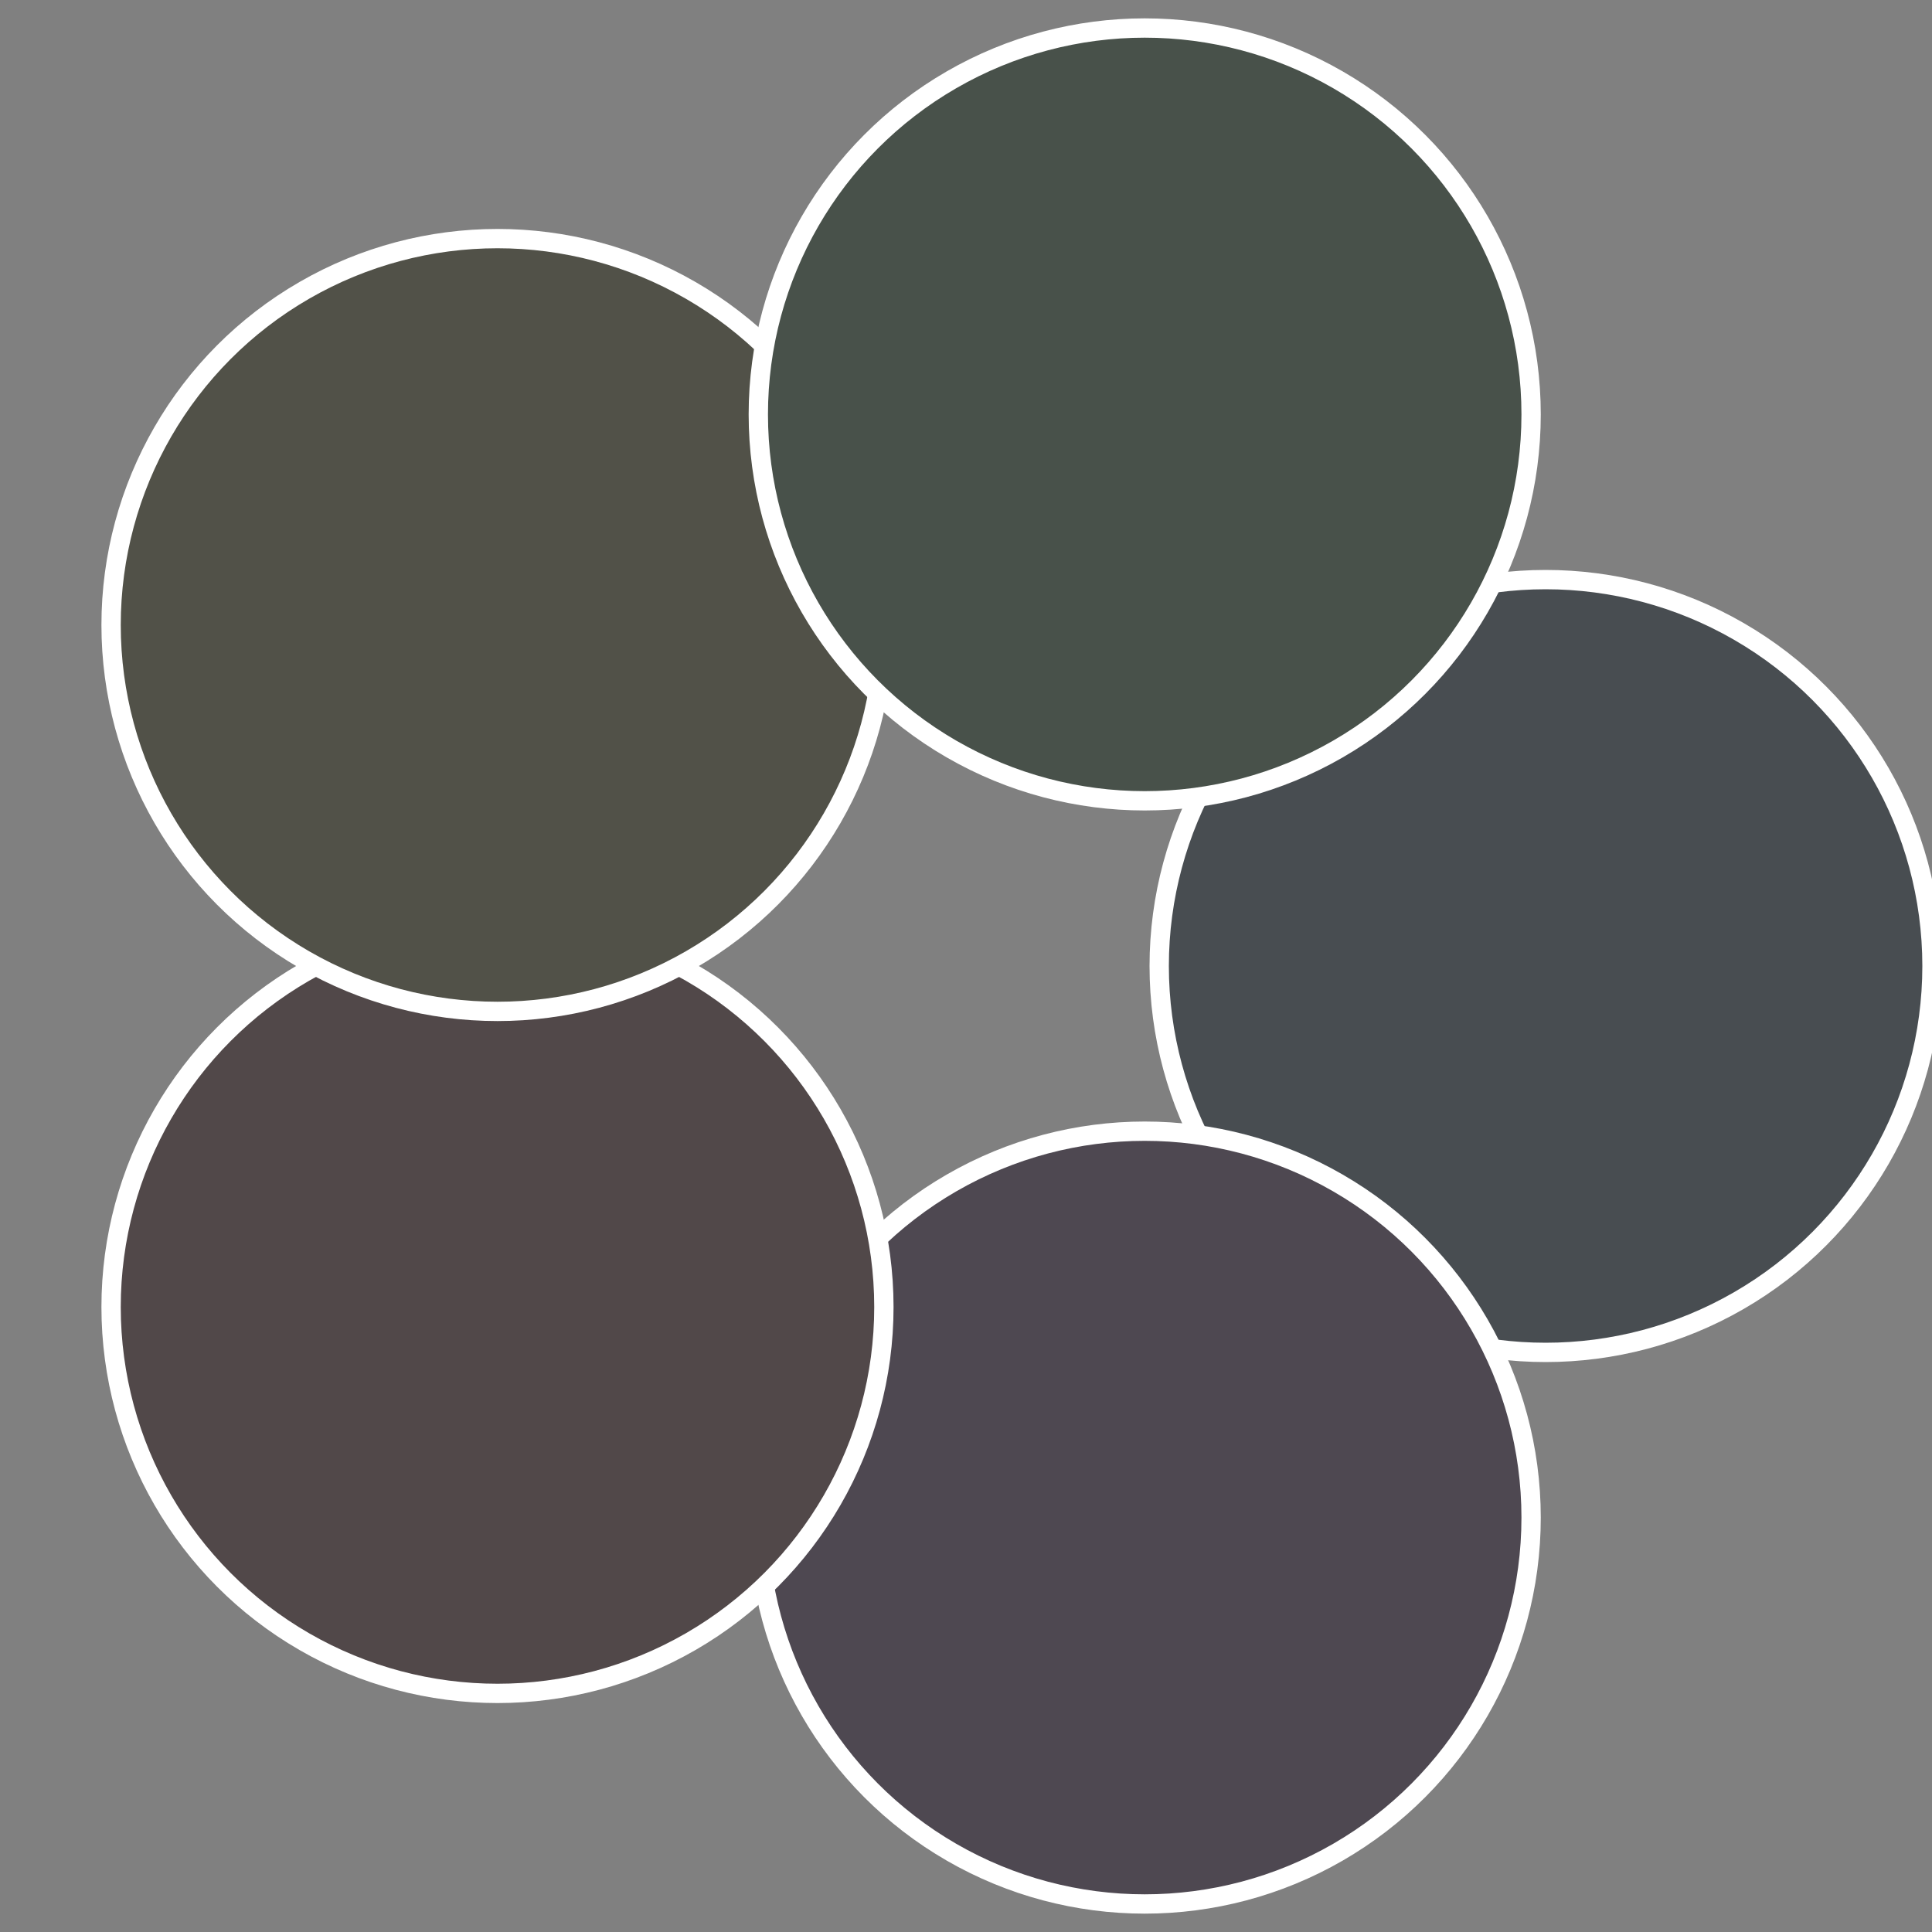
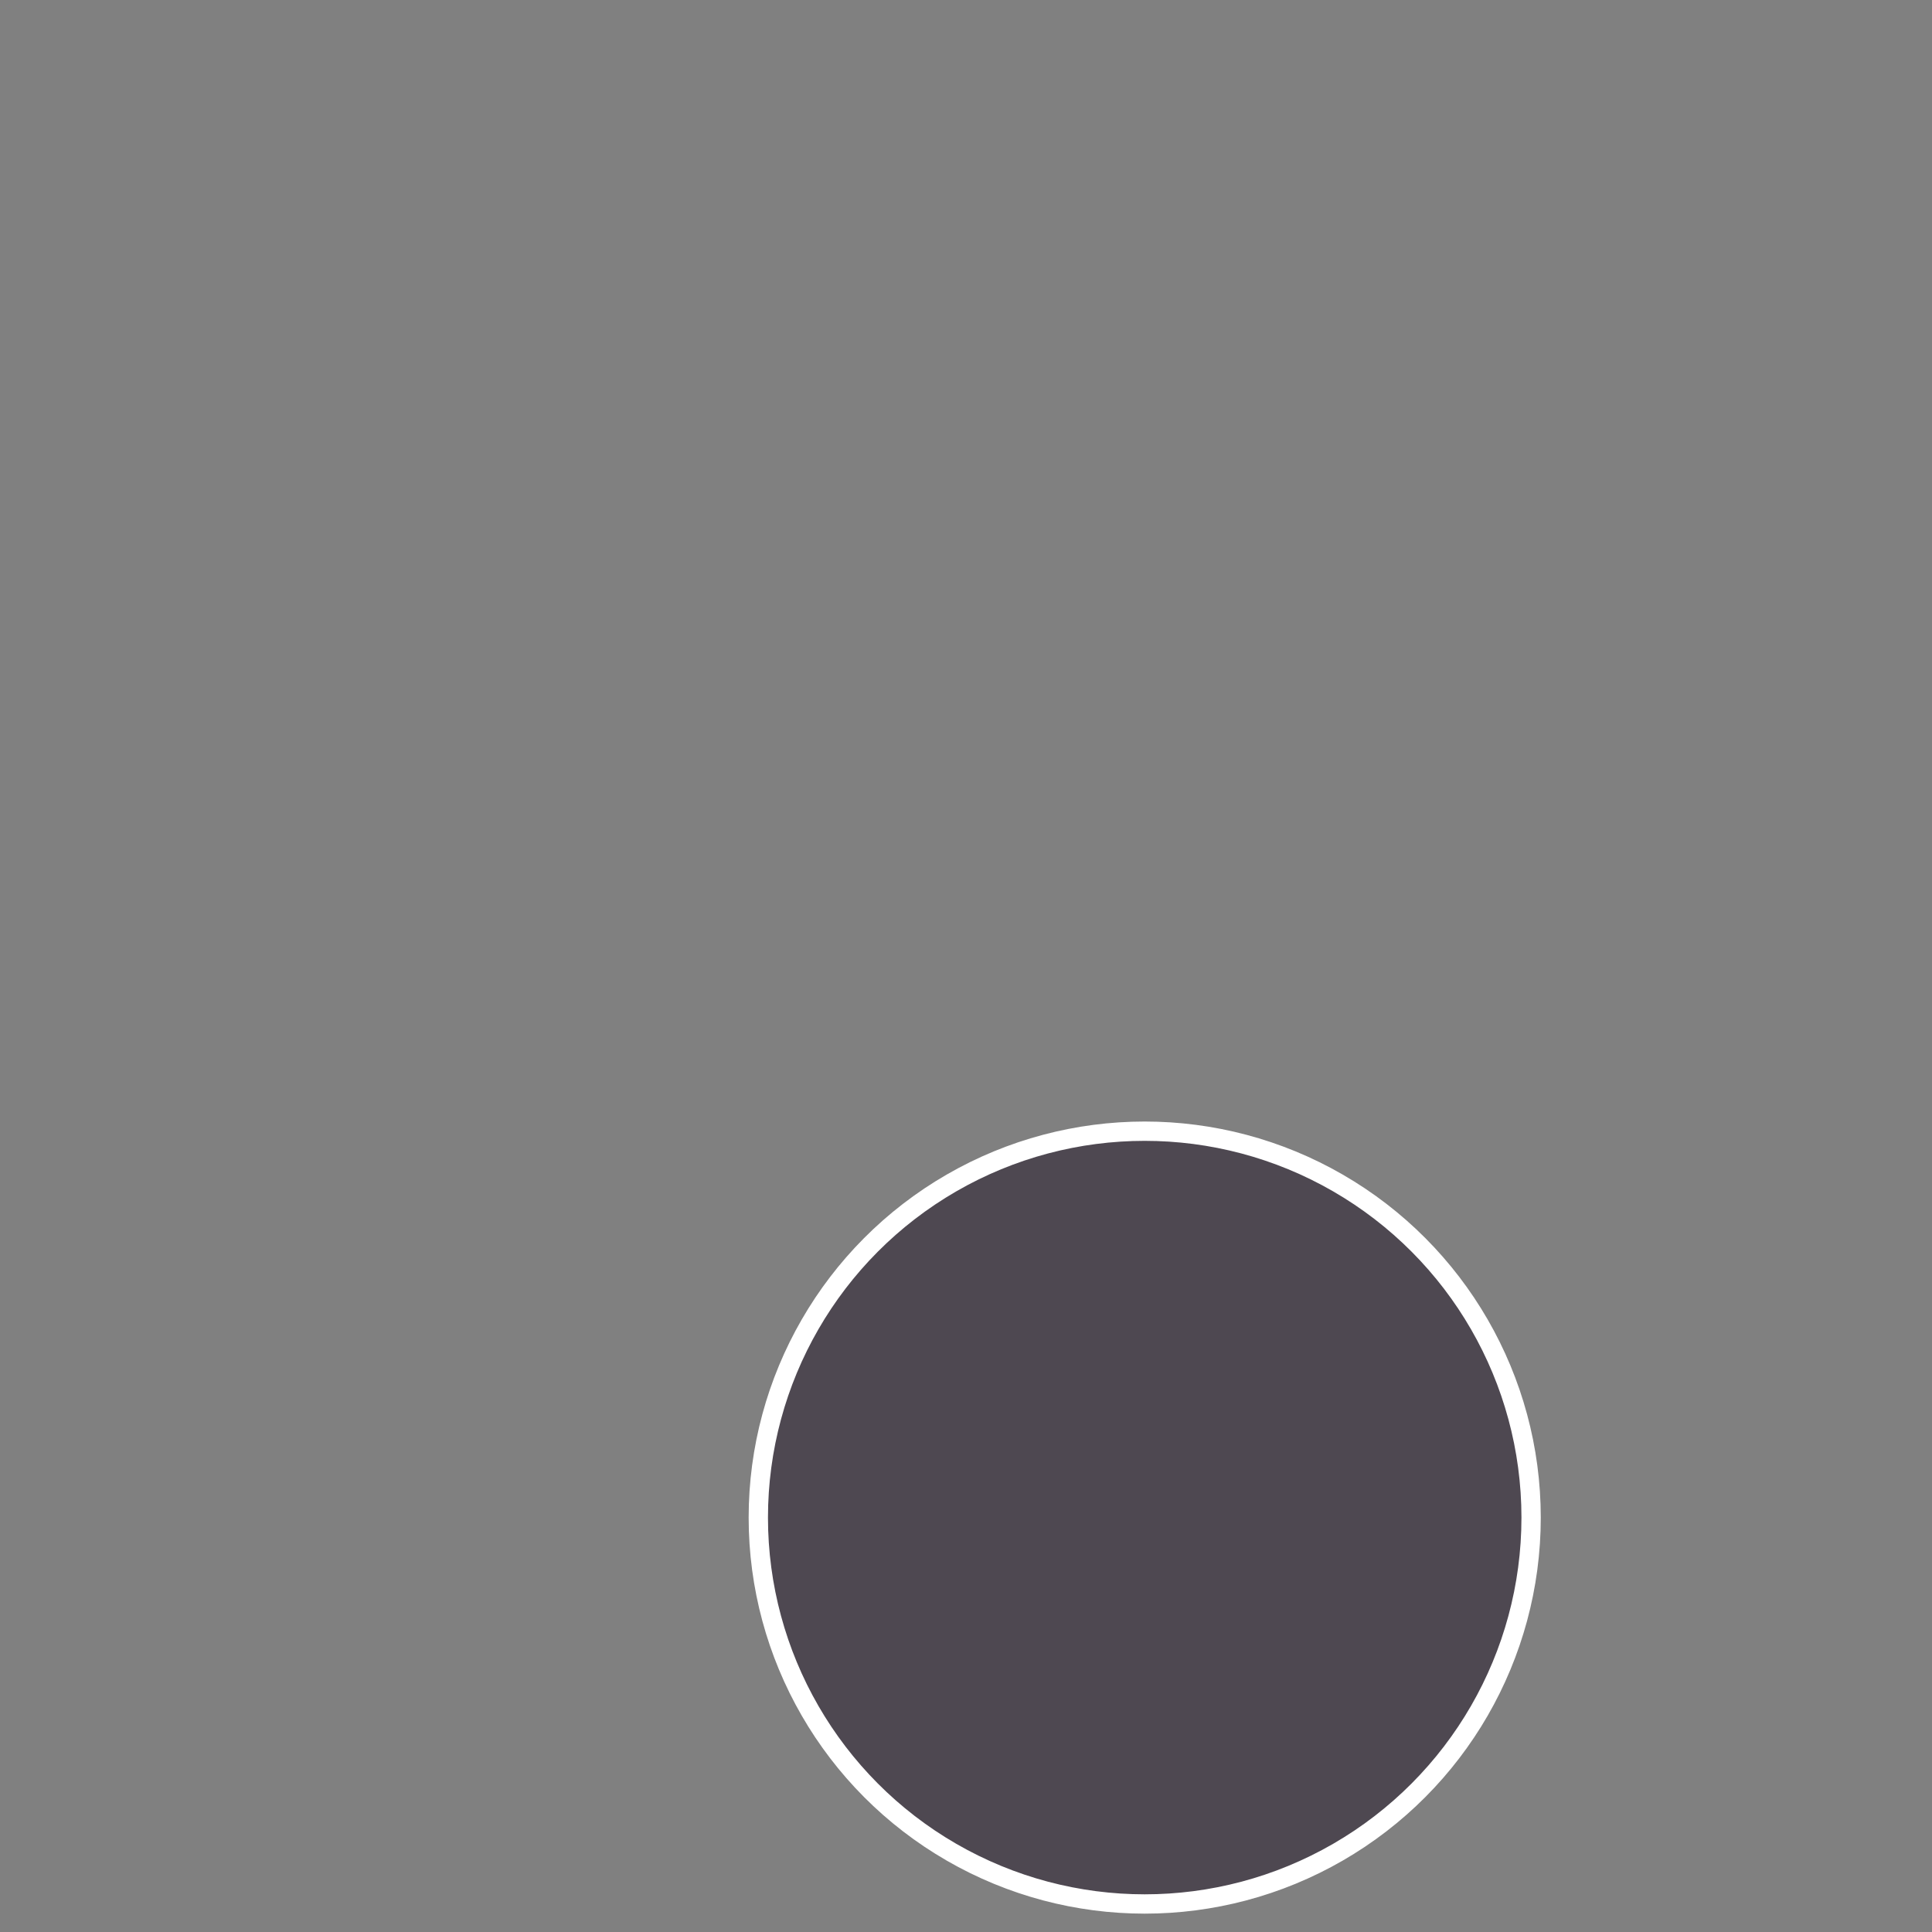
<svg xmlns="http://www.w3.org/2000/svg" width="500" height="500" viewBox="-1 -1 2 2">
  <rect x="-1" y="-1" width="2" height="2" fill="#808080" stroke="none" />
-   <circle cx="0.6" cy="0" r="0.4" fill="#484d51" stroke="#fff" stroke-width="1%" />
  <circle cx="0.185" cy="0.571" r="0.4" fill="#4e4851" stroke="#fff" stroke-width="1%" />
-   <circle cx="-0.485" cy="0.353" r="0.4" fill="#514849" stroke="#fff" stroke-width="1%" />
-   <circle cx="-0.485" cy="-0.353" r="0.4" fill="#515148" stroke="#fff" stroke-width="1%" />
-   <circle cx="0.185" cy="-0.571" r="0.4" fill="#48514a" stroke="#fff" stroke-width="1%" />
</svg>